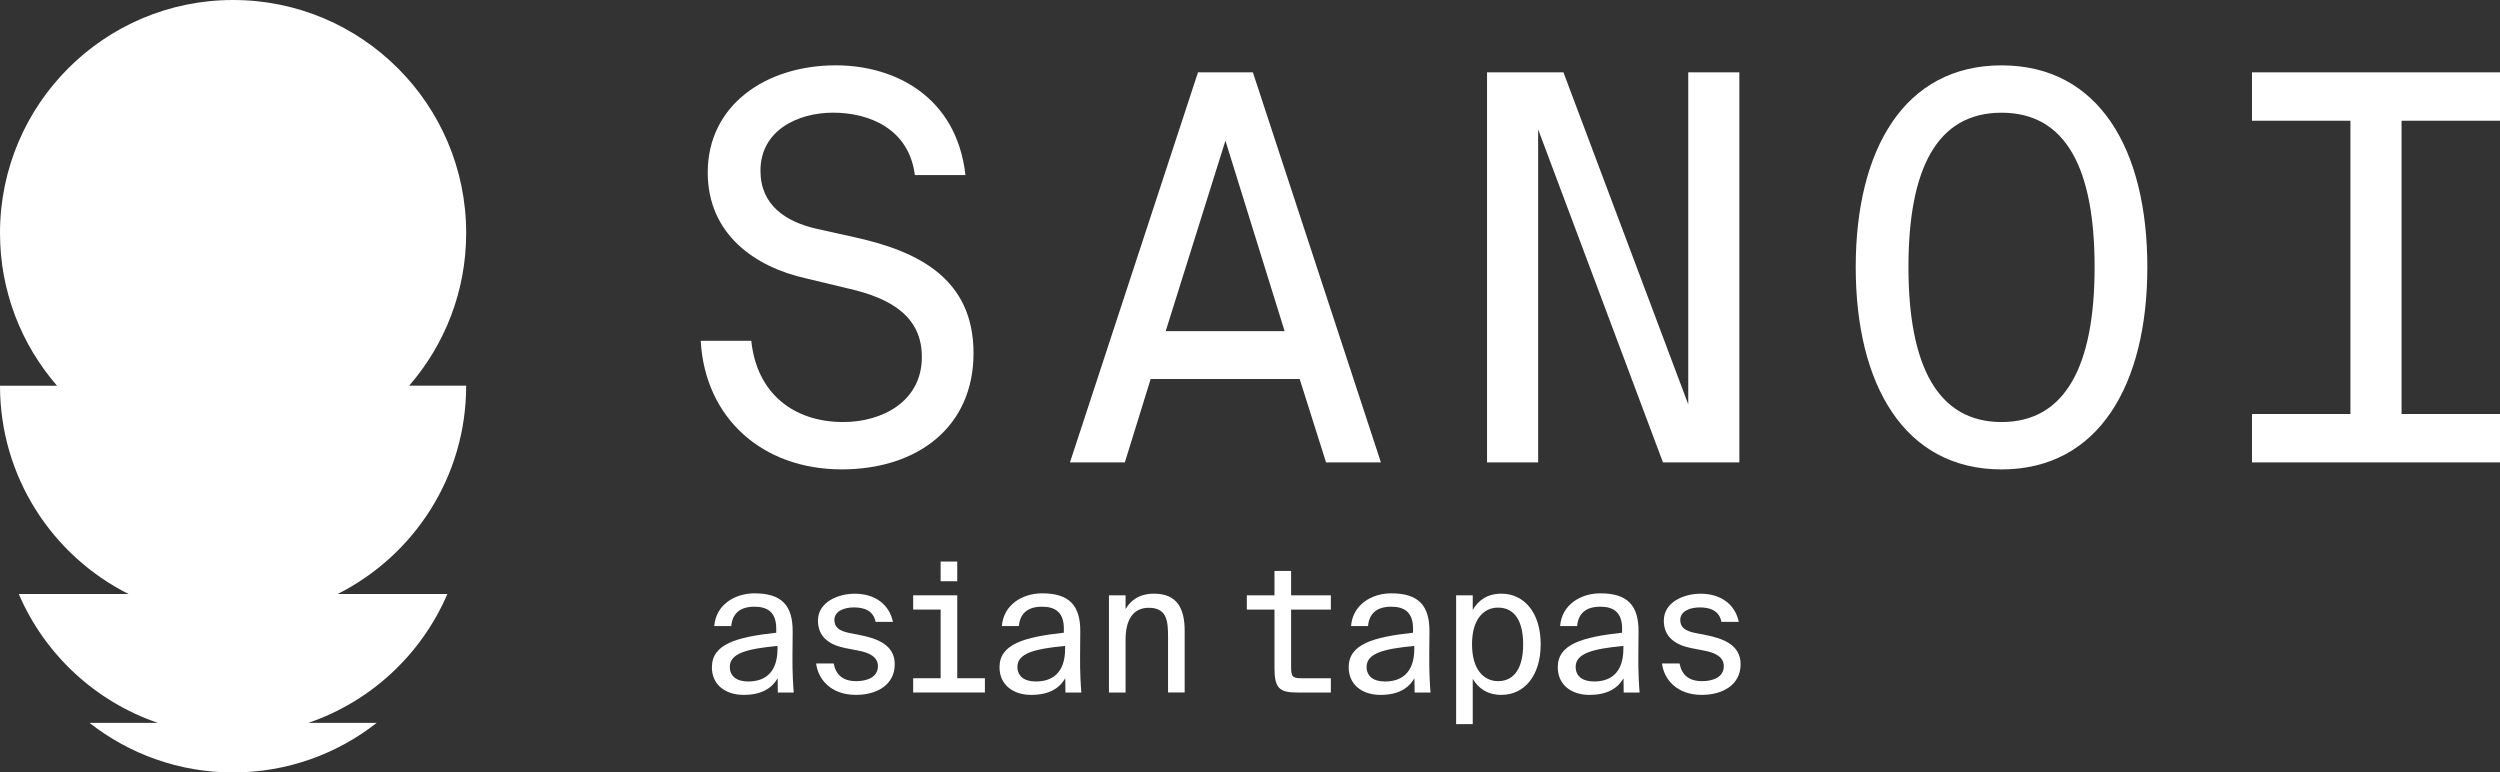
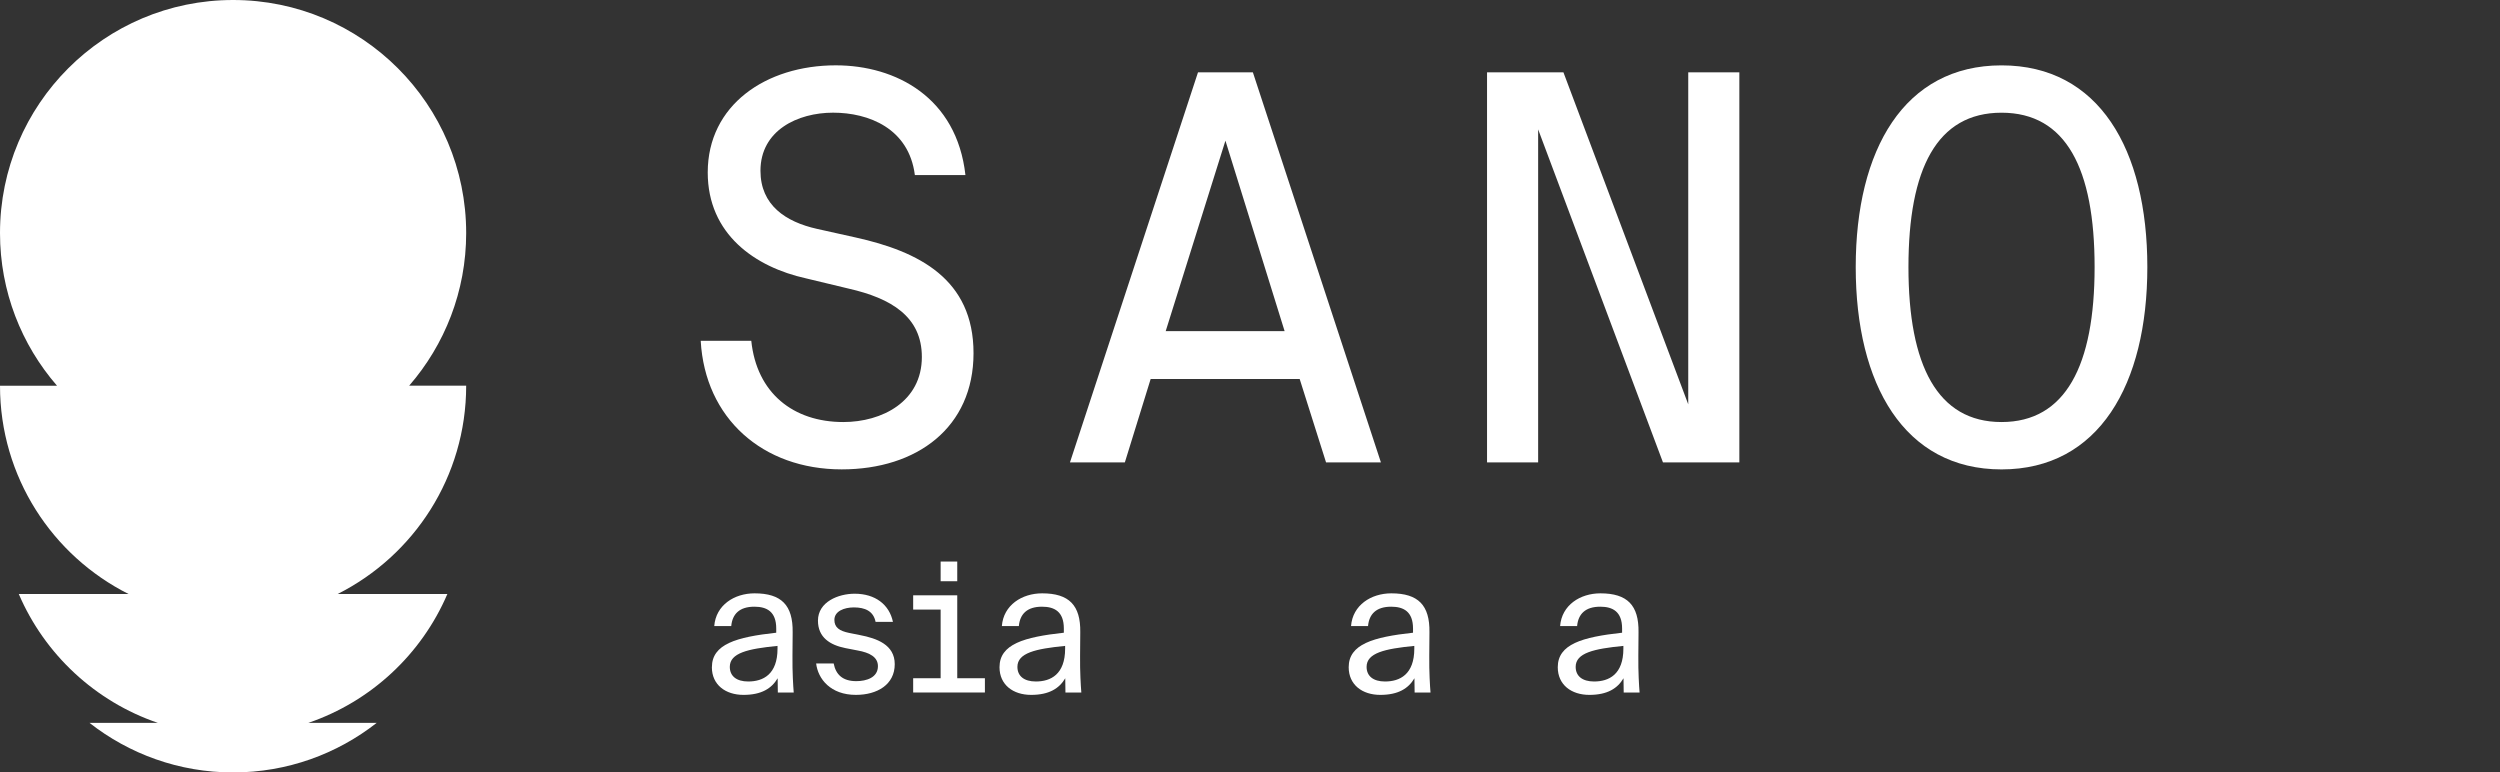
<svg xmlns="http://www.w3.org/2000/svg" id="Layer_2" viewBox="0 0 797.44 246.39">
  <rect x="0" y="0" width="797.44" height="246.39" fill="#333333" stroke="none" />
  <defs>
    <style>.cls-1{fill:#fff;}</style>
  </defs>
  <g id="Layer_1-2">
    <path class="cls-1" d="M225.75,54.99c0-21.45,18.53-34.15,40.84-34.15,19.22,0,38.61,10.29,41.36,35.01h-16.13c-1.89-14.93-14.76-19.91-26.08-19.91s-23.17,5.66-23.17,18.53c0,10.98,8.06,16.3,18.02,18.53l12.35,2.75c20.08,4.46,37.59,13.21,37.59,36.9s-18.02,37.07-42.05,37.07c-25.23,0-43.59-16.3-44.97-41.01h16.13c1.72,16.65,13.39,25.91,29.35,25.91,12.36,0,25.06-6.52,25.06-20.76,0-12.87-9.78-18.71-23.34-21.8l-13.56-3.26c-16.3-3.6-31.4-14.07-31.4-33.81Z" />
    <path class="cls-1" d="M440.48,147.5h-17.5l-8.41-26.6h-47.54l-8.23,26.6h-17.51l40.84-124.42h17.51l40.84,124.42ZM371.83,105.62h37.93l-18.88-60.75-19.05,60.75Z" />
    <path class="cls-1" d="M530.45,147.5l-39.82-106.23v106.23h-16.3V23.08h24.37l39.81,105.89V23.08h16.3v124.42h-24.37Z" />
    <path class="cls-1" d="M684.95,85.2c0,37.41-15.45,64.53-46.51,64.53s-46.51-27.12-46.51-64.53,15.44-64.35,46.51-64.35,46.51,26.77,46.51,64.35ZM608.75,85.2c0,31.4,9.27,49.42,29.69,49.42s29.69-18.02,29.69-49.42-9.1-49.25-29.69-49.25-29.69,17.85-29.69,49.25Z" />
-     <path class="cls-1" d="M718.33,23.08h79.11v15.44h-31.4v93.53h31.4v15.44h-79.11v-15.44h31.4V38.52h-31.4v-15.44Z" />
    <path class="cls-1" d="M148.7,123.02h-18.18c11.31-13.04,18.18-30.05,18.18-48.68C148.7,33.29,115.41,0,74.35,0S0,33.29,0,74.35c0,18.62,6.86,35.63,18.18,48.68H0c0,29.07,16.69,54.22,41,66.44H5.99c8.25,19.25,24.4,34.31,44.37,41.11h-21.81c12.63,9.89,28.52,15.81,45.8,15.81s33.18-5.91,45.8-15.81h-21.81c19.97-6.81,36.11-21.86,44.36-41.11h-35c24.31-12.23,41-37.38,41-66.44Z" />
    <path class="cls-1" d="M227.08,212.83c0-7.38,7.84-9.62,20.52-11.01v-1.33c0-5.36-2.94-6.97-6.97-6.97-4.78,0-7.03,2.36-7.38,6.17h-5.42c.52-6.68,6.4-10.43,12.85-10.43,8.59,0,12.27,3.8,12.16,12.39l-.06,7.55c-.06,5.19.23,9.62.4,11.7h-5.07l-.06-4.55c-1.9,3.23-5.13,5.3-10.89,5.3s-10.09-3.23-10.09-8.82ZM248,206.03c-9.45.92-15.21,2.25-15.21,6.68,0,2.94,2.13,4.67,5.88,4.67,4.73,0,9.34-2.25,9.34-10.49v-.86Z" />
    <path class="cls-1" d="M279.29,198.36c-.69-3.46-3.4-4.61-6.92-4.61-3.11,0-6.22,1.21-6.22,3.98,0,2.42,1.61,3.52,4.67,4.15l3.46.69c5.36,1.04,11.12,3.05,11.12,9.28,0,6.57-5.65,9.8-12.39,9.8-8.07,0-12.1-5.07-12.68-10.03h5.59c.69,3.57,2.88,5.65,7.2,5.65,3.28,0,6.92-1.15,6.92-4.78,0-2.88-2.59-4.32-6.51-5.01l-3.86-.75c-4.9-.98-8.76-3.4-8.76-8.76,0-5.99,6.51-8.59,11.7-8.59,6.57,0,11.06,3.46,12.22,8.99h-5.53Z" />
    <path class="cls-1" d="M305.34,189.89v26.45h8.82v4.55h-22.88v-4.55h8.76v-21.9h-8.76v-4.55h14.06ZM305.34,179.12v6.28h-5.3v-6.28h5.3Z" />
    <path class="cls-1" d="M318.82,212.83c0-7.38,7.84-9.62,20.52-11.01v-1.33c0-5.36-2.94-6.97-6.97-6.97-4.78,0-7.03,2.36-7.38,6.17h-5.42c.52-6.68,6.4-10.43,12.85-10.43,8.59,0,12.28,3.8,12.16,12.39l-.06,7.55c-.06,5.19.23,9.62.4,11.7h-5.07l-.06-4.55c-1.9,3.23-5.13,5.3-10.89,5.3s-10.08-3.23-10.08-8.82ZM339.74,206.03c-9.45.92-15.21,2.25-15.21,6.68,0,2.94,2.13,4.67,5.88,4.67,4.73,0,9.34-2.25,9.34-10.49v-.86Z" />
-     <path class="cls-1" d="M359.03,194.27c1.56-2.65,4.21-4.9,9.11-4.9,7.49,0,9.74,4.96,9.74,11.81v19.71h-5.3v-17.86c0-5.01-.4-9.16-6.17-9.16-4.78,0-7.38,3.57-7.38,10.2v16.83h-5.3v-31h5.3v4.38Z" />
-     <path class="cls-1" d="M406.53,182.11h5.3v7.78h12.68v4.55h-12.68v17.92c0,3.17.17,3.98,3.11,3.98h9.57v4.55h-10.72c-5.65,0-7.26-1.33-7.26-7.78v-18.67h-8.82v-4.55h8.82v-7.78Z" />
    <path class="cls-1" d="M430.2,212.83c0-7.38,7.84-9.62,20.52-11.01v-1.33c0-5.36-2.94-6.97-6.97-6.97-4.78,0-7.03,2.36-7.38,6.17h-5.42c.52-6.68,6.4-10.43,12.85-10.43,8.59,0,12.28,3.8,12.16,12.39l-.06,7.55c-.06,5.19.23,9.62.4,11.7h-5.07l-.06-4.55c-1.9,3.23-5.13,5.3-10.89,5.3s-10.08-3.23-10.08-8.82ZM451.12,206.03c-9.45.92-15.21,2.25-15.21,6.68,0,2.94,2.13,4.67,5.88,4.67,4.73,0,9.34-2.25,9.34-10.49v-.86Z" />
-     <path class="cls-1" d="M469.77,194.56c1.73-3,4.55-5.19,9.16-5.19,7.15,0,12.51,5.94,12.51,16.14s-5.36,16.14-12.51,16.14c-4.61,0-7.43-2.19-9.16-5.13v14.46h-5.3v-41.09h5.3v4.67ZM477.84,217.27c5.3,0,8.01-4.38,8.01-11.76s-2.71-11.7-8.01-11.7c-4.44,0-8.3,3.52-8.3,11.7s3.86,11.76,8.3,11.76Z" />
    <path class="cls-1" d="M496.89,212.83c0-7.38,7.84-9.62,20.52-11.01v-1.33c0-5.36-2.94-6.97-6.97-6.97-4.78,0-7.03,2.36-7.38,6.17h-5.42c.52-6.68,6.4-10.43,12.85-10.43,8.59,0,12.28,3.8,12.16,12.39l-.06,7.55c-.06,5.19.23,9.62.4,11.7h-5.07l-.06-4.55c-1.9,3.23-5.13,5.3-10.89,5.3s-10.08-3.23-10.08-8.82ZM517.81,206.03c-9.45.92-15.21,2.25-15.21,6.68,0,2.94,2.13,4.67,5.88,4.67,4.73,0,9.34-2.25,9.34-10.49v-.86Z" />
-     <path class="cls-1" d="M549.1,198.36c-.69-3.46-3.4-4.61-6.92-4.61-3.11,0-6.22,1.21-6.22,3.98,0,2.42,1.61,3.52,4.67,4.15l3.46.69c5.36,1.04,11.12,3.05,11.12,9.28,0,6.57-5.65,9.8-12.39,9.8-8.07,0-12.1-5.07-12.68-10.03h5.59c.69,3.57,2.88,5.65,7.2,5.65,3.29,0,6.92-1.15,6.92-4.78,0-2.88-2.59-4.32-6.51-5.01l-3.86-.75c-4.9-.98-8.76-3.4-8.76-8.76,0-5.99,6.51-8.59,11.7-8.59,6.57,0,11.06,3.46,12.22,8.99h-5.53Z" />
  </g>
</svg>